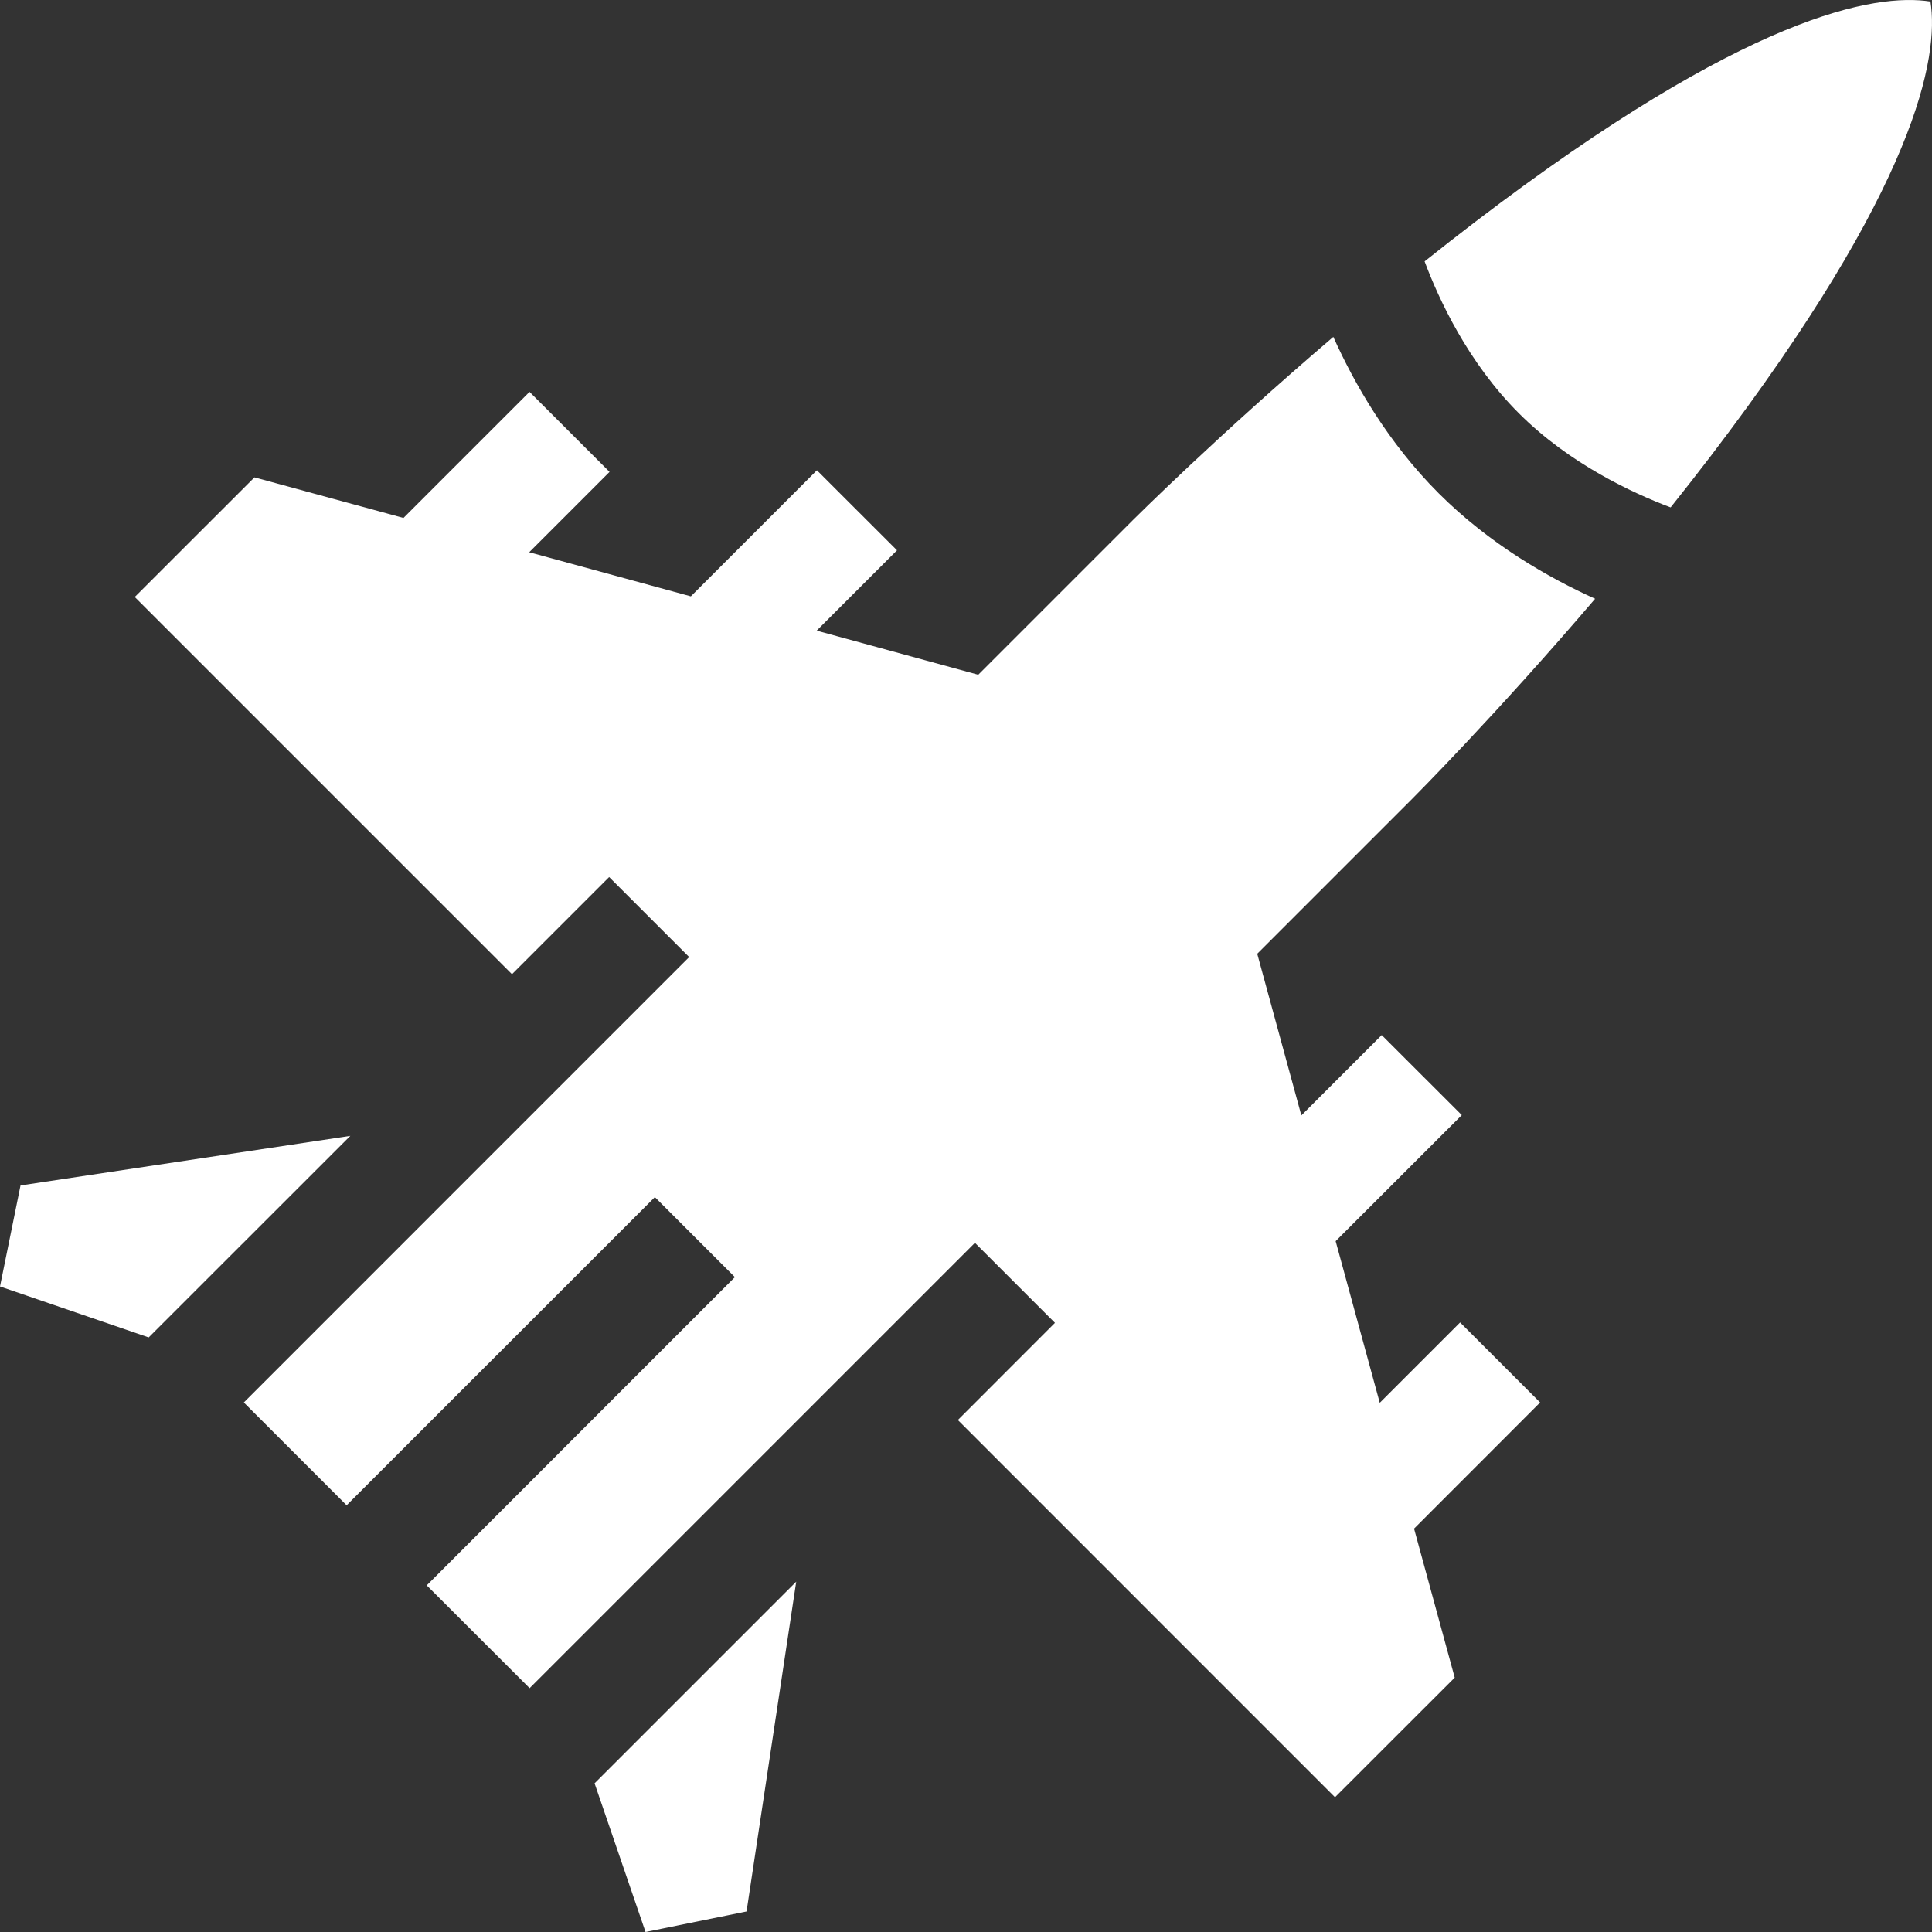
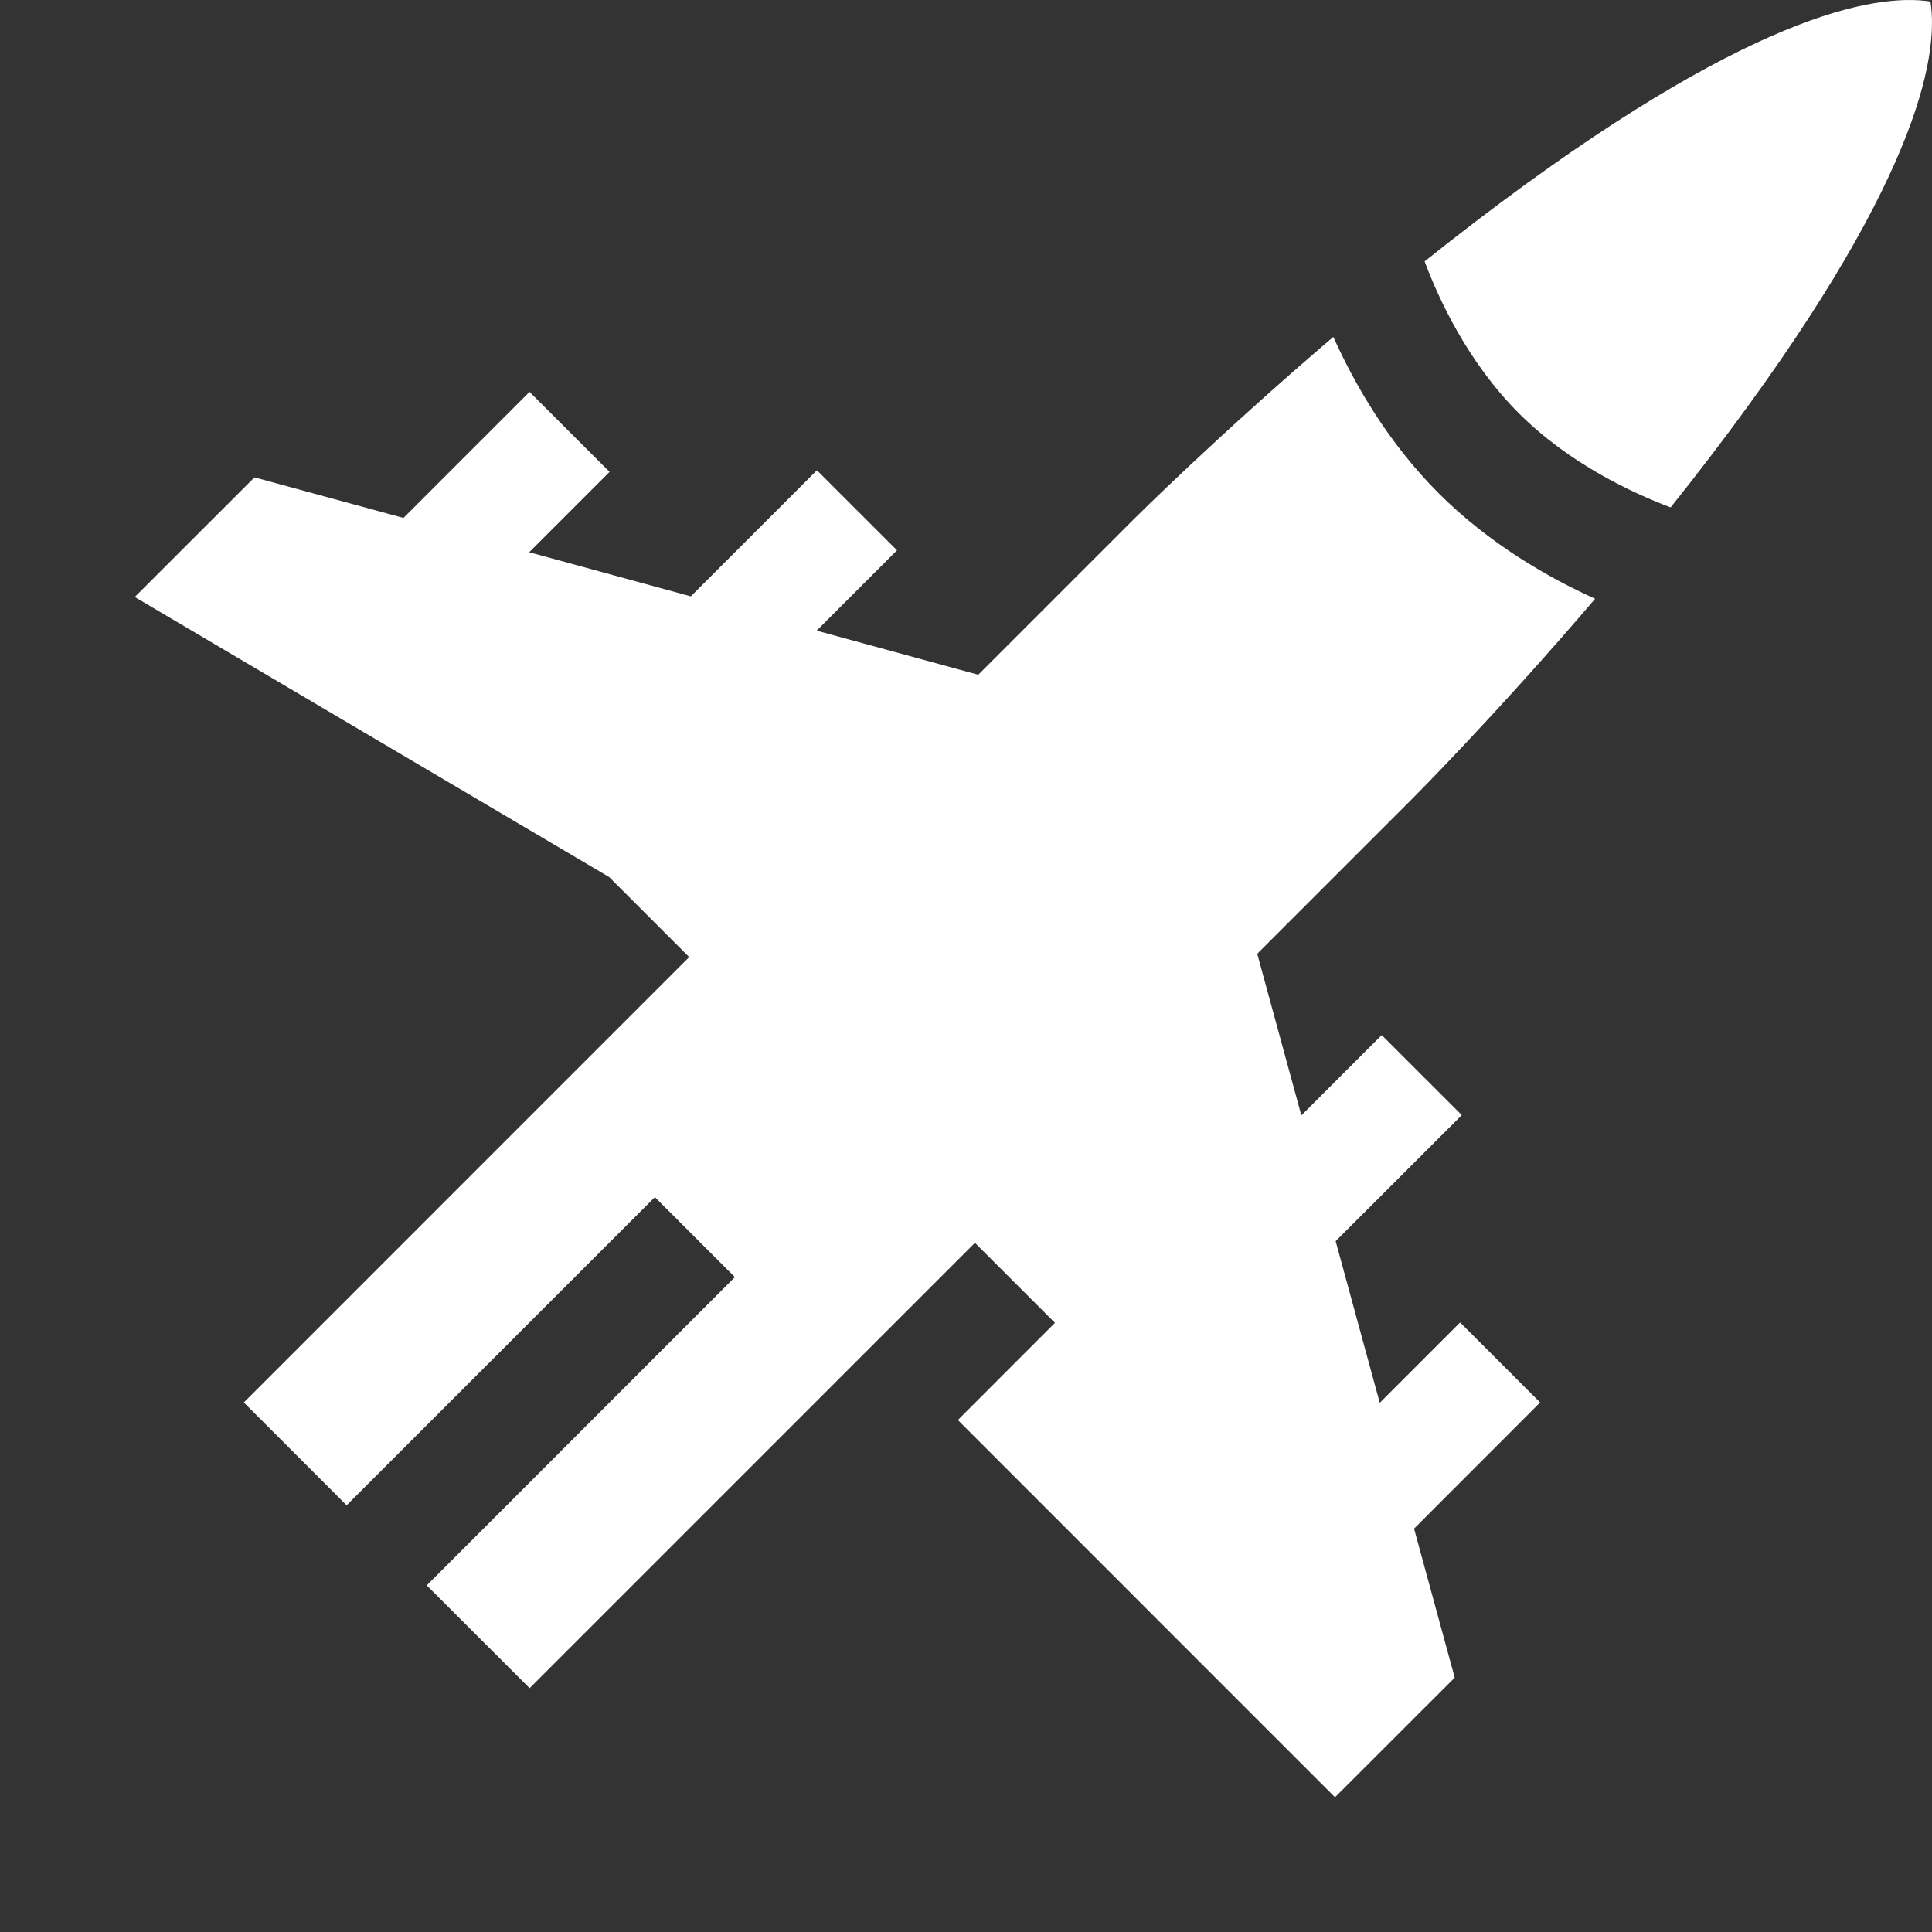
<svg xmlns="http://www.w3.org/2000/svg" width="24" height="24" viewBox="0 0 24 24" fill="none">
  <rect x="0" y="0" width="24" height="24" fill="#333333" stroke="none" />
  <g clip-path="url(#clip0_1631_42824)">
    <path d="M20.753 6.303C20.919 6.096 21.084 5.884 21.248 5.67C23.82 2.3 24.087 0.705 23.981 0.019C23.295 -0.087 21.701 0.18 18.331 2.752C18.116 2.916 17.904 3.082 17.697 3.247C17.873 3.718 18.236 4.503 18.867 5.133C19.495 5.762 20.283 6.126 20.753 6.303Z" fill="white" />
-     <path d="M7.386 22.153L8.019 24L9.274 23.745L9.891 19.648L7.386 22.153Z" fill="white" />
-     <path d="M0 15.981L1.847 16.614L4.352 14.11L0.255 14.726L0 15.981Z" fill="white" />
-     <path d="M17.566 18.989L19.132 17.422L18.138 16.428L17.14 17.426L16.592 15.418L18.159 13.852L17.164 12.858L16.166 13.856L15.618 11.848L17.542 9.924C17.556 9.91 18.584 8.88 19.815 7.438C19.237 7.177 18.505 6.76 17.872 6.128C17.24 5.496 16.823 4.763 16.563 4.185C15.121 5.417 14.09 6.444 14.076 6.458L12.152 8.382L10.145 7.834L11.143 6.836L10.148 5.842L8.582 7.408L6.574 6.86L7.572 5.862L6.578 4.868L5.012 6.434L3.161 5.93L1.674 7.416L6.36 12.102L7.567 10.895L8.561 11.889L3.029 17.422L4.306 18.699L8.135 14.871L9.129 15.865L5.301 19.694L6.579 20.971L12.111 15.439L13.105 16.433L11.899 17.64L16.584 22.326L18.071 20.84L17.566 18.989Z" fill="white" />
+     <path d="M17.566 18.989L19.132 17.422L18.138 16.428L17.14 17.426L16.592 15.418L18.159 13.852L17.164 12.858L16.166 13.856L15.618 11.848L17.542 9.924C17.556 9.91 18.584 8.88 19.815 7.438C19.237 7.177 18.505 6.76 17.872 6.128C17.24 5.496 16.823 4.763 16.563 4.185C15.121 5.417 14.09 6.444 14.076 6.458L12.152 8.382L10.145 7.834L11.143 6.836L10.148 5.842L8.582 7.408L6.574 6.86L7.572 5.862L6.578 4.868L5.012 6.434L3.161 5.93L1.674 7.416L7.567 10.895L8.561 11.889L3.029 17.422L4.306 18.699L8.135 14.871L9.129 15.865L5.301 19.694L6.579 20.971L12.111 15.439L13.105 16.433L11.899 17.64L16.584 22.326L18.071 20.84L17.566 18.989Z" fill="white" />
  </g>
  <defs>
    <clipPath id="clip0_1631_42824">
      <rect width="24" height="24" fill="white" transform="translate(0 0)" />
    </clipPath>
  </defs>
</svg>